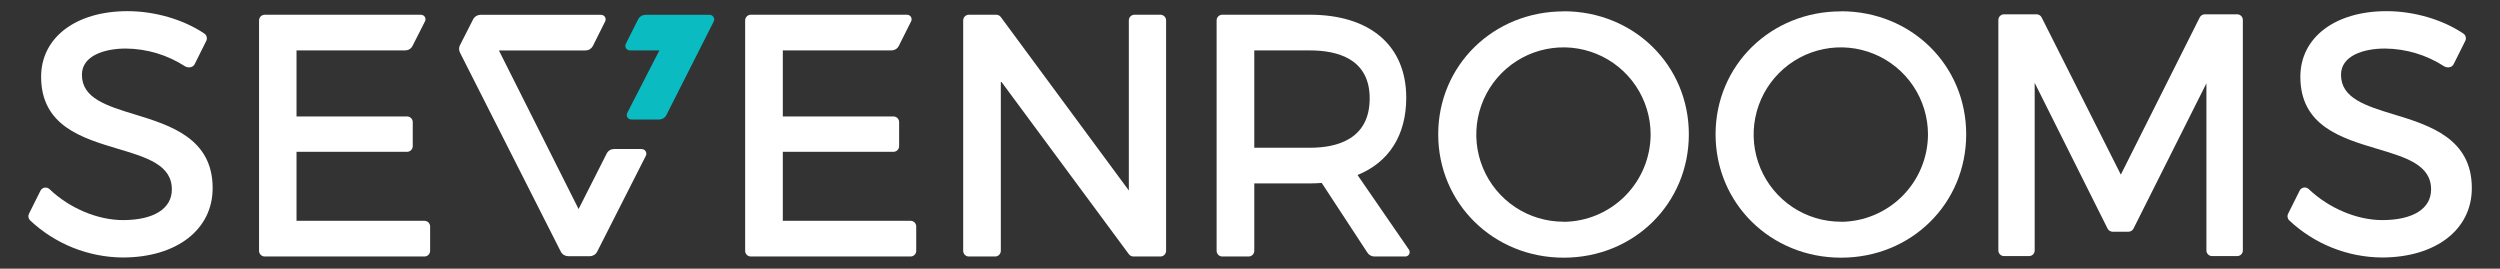
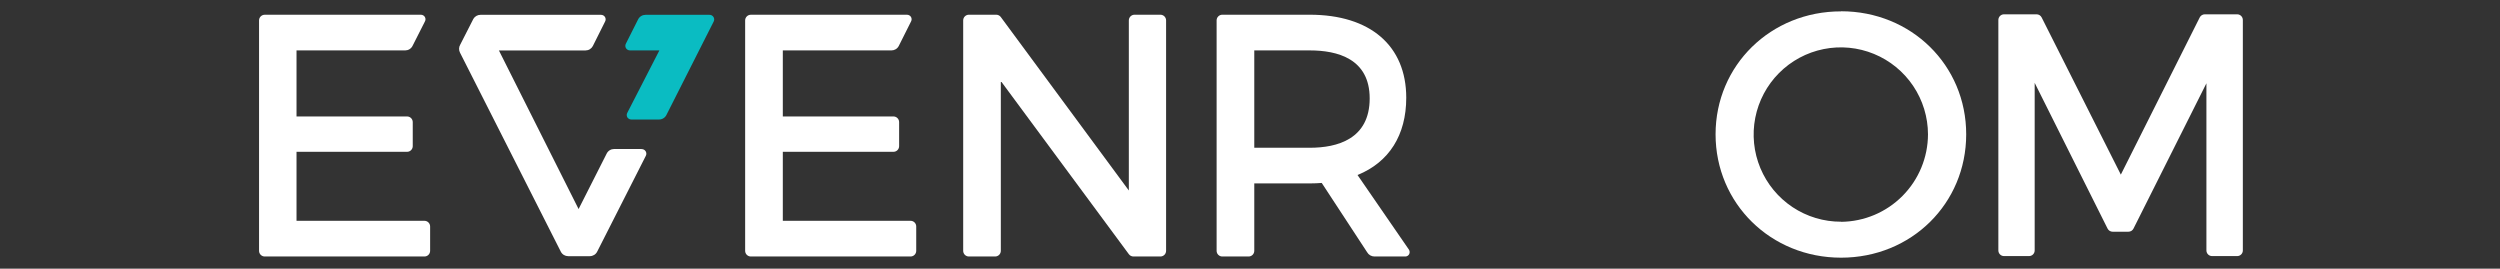
<svg xmlns="http://www.w3.org/2000/svg" width="912" height="98" viewBox="0 0 912 98" fill="none">
  <rect x="0" y="0" width="912" height="98" fill="#333333" stroke="none" />
-   <path d="M49.31 41.78C38.88 38.6 29.88 35.85 29.88 27.28C29.88 20.28 38.14 17.71 45.88 17.71C53.592 17.77 61.125 20.036 67.59 24.24C68.203 24.567 68.914 24.659 69.59 24.5C69.888 24.433 70.168 24.302 70.411 24.118C70.654 23.933 70.855 23.699 71 23.43L75.26 14.88C75.478 14.427 75.524 13.911 75.392 13.426C75.26 12.941 74.957 12.52 74.54 12.24C66.87 7.08 56.43 4.07 46.54 4.07C27.66 4.07 15 13.69 15 28C15 45.9 29.9 50.35 43 54.28C53.59 57.44 62.74 60.18 62.69 69.15C62.69 76.15 56.03 80.29 44.88 80.29C35.67 80.29 25.38 76 18.06 69C17.826 68.776 17.543 68.609 17.234 68.513C16.924 68.418 16.596 68.396 16.277 68.449C15.957 68.503 15.655 68.63 15.393 68.821C15.132 69.012 14.918 69.262 14.77 69.55L10.57 77.97C10.369 78.369 10.302 78.822 10.38 79.261C10.457 79.701 10.675 80.104 11 80.41C20.151 89.01 32.212 93.839 44.77 93.93C64.39 93.93 77.57 83.78 77.57 68.67C77.64 50.42 61.93 45.67 49.31 41.78" fill="white" />
-   <path d="M873.4 41.78C863 38.6 854 35.85 854 27.28C854 20.28 862.26 17.71 870 17.71C877.712 17.767 885.246 20.033 891.71 24.24C892.324 24.564 893.034 24.656 893.71 24.5C894.002 24.43 894.275 24.298 894.511 24.113C894.747 23.929 894.941 23.696 895.08 23.43L899.35 14.88C899.565 14.427 899.611 13.911 899.479 13.427C899.347 12.942 899.046 12.521 898.63 12.24C890.95 7.08 880.51 4.07 870.63 4.07C851.81 4.07 839.17 13.69 839.17 28C839.17 45.9 854.05 50.35 867.17 54.28C877.76 57.44 886.91 60.18 886.86 69.15C886.86 76.15 880.2 80.29 869.04 80.29C859.81 80.29 849.53 75.95 842.21 68.97C841.976 68.746 841.693 68.579 841.384 68.484C841.074 68.388 840.746 68.366 840.427 68.419C840.107 68.473 839.805 68.6 839.543 68.791C839.282 68.982 839.068 69.232 838.92 69.52L834.72 77.94C834.509 78.34 834.435 78.798 834.509 79.244C834.583 79.69 834.801 80.1 835.13 80.41C844.287 89.013 856.355 93.842 868.92 93.93C888.54 93.93 901.72 83.78 901.72 68.67C901.78 50.42 886.08 45.67 873.45 41.78" fill="white" />
  <path d="M423.36 5.37H413.87C413.321 5.37 412.794 5.588 412.406 5.976C412.018 6.364 411.8 6.891 411.8 7.44V69.49L365.09 6.21C364.898 5.95 364.648 5.739 364.36 5.593C364.071 5.447 363.753 5.371 363.43 5.37H353.43C352.883 5.373 352.359 5.592 351.973 5.98C351.587 6.368 351.37 6.893 351.37 7.44V91.5C351.37 92.047 351.587 92.572 351.973 92.96C352.359 93.348 352.883 93.567 353.43 93.57H363.04C363.587 93.567 364.111 93.348 364.497 92.96C364.883 92.572 365.1 92.047 365.1 91.5V29.56L411.81 92.73C412.004 92.991 412.255 93.202 412.545 93.348C412.835 93.494 413.155 93.57 413.48 93.57H423.33C423.877 93.567 424.401 93.348 424.787 92.96C425.173 92.572 425.39 92.047 425.39 91.5V7.44C425.39 6.893 425.173 6.368 424.787 5.98C424.401 5.592 423.877 5.373 423.33 5.37" fill="white" />
-   <path d="M570.43 80.88C564.141 80.896 557.988 79.046 552.749 75.565C547.511 72.084 543.423 67.128 541.001 61.323C538.58 55.519 537.934 49.126 539.146 42.955C540.357 36.783 543.372 31.109 547.808 26.651C552.244 22.192 557.902 19.149 564.068 17.907C570.233 16.664 576.629 17.278 582.445 19.67C588.262 22.062 593.239 26.126 596.746 31.346C600.254 36.567 602.134 42.711 602.15 49C602.129 57.425 598.787 65.501 592.849 71.477C586.91 77.453 578.854 80.846 570.43 80.92V80.88ZM570.43 4.15C544.77 4.15 524.66 23.85 524.66 49C524.66 74.15 544.77 94 570.43 94C596.09 94 616.09 74.25 616.09 49C616.09 23.75 596 4.11 570.43 4.11" fill="white" />
  <path d="M671.62 80.88C665.33 80.898 659.176 79.05 653.937 75.57C648.697 72.09 644.607 67.135 642.184 61.33C639.761 55.526 639.114 49.133 640.324 42.961C641.535 36.788 644.548 31.114 648.984 26.654C653.42 22.195 659.078 19.151 665.244 17.908C671.41 16.664 677.806 17.277 683.623 19.669C689.44 22.061 694.418 26.125 697.926 31.345C701.433 36.566 703.314 42.71 703.33 49C703.309 57.423 699.968 65.498 694.032 71.474C688.096 77.45 680.043 80.844 671.62 80.92V80.88ZM671.62 4.15C646 4.11 625.84 23.81 625.84 49C625.84 74.19 645.95 94 671.62 94C697.29 94 717.27 74.25 717.27 49C717.27 23.75 697.21 4.11 671.62 4.11" fill="white" />
  <path d="M477.83 53.89H457.56V18.39H477.83C487.83 18.39 499.66 21.39 499.66 35.9C499.66 50.77 487.79 53.9 477.83 53.9V53.89ZM495.22 63.84C506.74 59.18 513 49.27 513 35.66C513 16.66 499.84 5.37 477.79 5.37H445.88C445.333 5.373 444.809 5.592 444.423 5.98C444.037 6.368 443.82 6.893 443.82 7.44V91.5C443.82 92.047 444.037 92.572 444.423 92.96C444.809 93.348 445.333 93.567 445.88 93.57H455.49C456.039 93.57 456.566 93.352 456.954 92.964C457.342 92.576 457.56 92.049 457.56 91.5V66.91H477.83C479.35 66.91 480.77 66.84 482.17 66.74L498.72 92C498.986 92.473 499.372 92.867 499.839 93.142C500.306 93.418 500.838 93.566 501.38 93.57H512.79C513.04 93.544 513.281 93.461 513.494 93.328C513.707 93.194 513.887 93.014 514.02 92.8C514.165 92.546 514.241 92.258 514.241 91.965C514.241 91.672 514.165 91.385 514.02 91.13L495.22 63.84Z" fill="white" />
  <path d="M154.78 80.55H108.17V55.38H148.5C149.049 55.38 149.576 55.162 149.964 54.774C150.352 54.386 150.57 53.859 150.57 53.31V44.55C150.57 44.001 150.352 43.474 149.964 43.086C149.576 42.698 149.049 42.48 148.5 42.48H108.17V18.39H147.83C148.374 18.388 148.907 18.238 149.372 17.956C149.837 17.674 150.216 17.271 150.47 16.79C150.47 16.79 155 7.87 155 7.85C155.145 7.599 155.221 7.315 155.221 7.025C155.221 6.735 155.145 6.451 155 6.2C154.852 5.95 154.641 5.743 154.389 5.599C154.136 5.455 153.851 5.38 153.56 5.38H96.56C96.013 5.383 95.489 5.602 95.103 5.99C94.717 6.378 94.5 6.903 94.5 7.45V91.5C94.5 92.047 94.717 92.572 95.103 92.96C95.489 93.348 96.013 93.567 96.56 93.57H154.84C155.389 93.57 155.916 93.352 156.304 92.964C156.692 92.576 156.91 92.049 156.91 91.5V82.61C156.907 82.063 156.688 81.539 156.3 81.153C155.912 80.767 155.387 80.55 154.84 80.55" fill="white" />
  <path d="M332.18 80.55H285.57V55.38H325.89C326.165 55.385 326.439 55.336 326.694 55.234C326.95 55.132 327.183 54.981 327.38 54.788C327.576 54.595 327.732 54.365 327.839 54.111C327.945 53.858 328 53.585 328 53.31V44.55C328 44.001 327.782 43.474 327.394 43.086C327.006 42.698 326.479 42.48 325.93 42.48H285.57V18.39H325.22C325.764 18.388 326.297 18.237 326.762 17.956C327.227 17.674 327.606 17.271 327.86 16.79C327.86 16.79 332.34 7.87 332.34 7.85C332.483 7.599 332.558 7.314 332.558 7.025C332.558 6.736 332.483 6.451 332.34 6.2C332.189 5.95 331.976 5.744 331.722 5.6C331.468 5.457 331.182 5.381 330.89 5.38H273.89C273.343 5.383 272.819 5.602 272.433 5.99C272.047 6.378 271.83 6.903 271.83 7.45V91.5C271.83 92.047 272.047 92.572 272.433 92.96C272.819 93.348 273.343 93.567 273.89 93.57H332.18C332.727 93.567 333.251 93.348 333.637 92.96C334.023 92.572 334.24 92.047 334.24 91.5V82.61C334.24 82.064 334.023 81.54 333.637 81.153C333.25 80.767 332.726 80.55 332.18 80.55Z" fill="white" />
  <path d="M258.83 5.41H235.47C234.926 5.41 234.391 5.557 233.925 5.838C233.458 6.118 233.076 6.519 232.82 7L228.34 15.89C228.195 16.145 228.119 16.432 228.119 16.725C228.119 17.018 228.195 17.305 228.34 17.56C228.494 17.81 228.709 18.017 228.964 18.162C229.219 18.307 229.507 18.385 229.8 18.39H240.54L228.85 41.13C228.707 41.383 228.632 41.669 228.632 41.96C228.632 42.251 228.707 42.537 228.85 42.79C229.091 43.171 229.471 43.444 229.91 43.55C230.049 43.575 230.189 43.592 230.33 43.6H240.41C240.959 43.603 241.498 43.456 241.969 43.173C242.44 42.891 242.824 42.485 243.08 42L260.34 7.88C260.478 7.622 260.545 7.333 260.537 7.04C260.528 6.748 260.443 6.463 260.291 6.214C260.138 5.964 259.923 5.759 259.667 5.618C259.411 5.477 259.122 5.405 258.83 5.41" fill="#0ABCC2" />
  <path d="M234 54.36H224C223.458 54.361 222.927 54.508 222.462 54.786C221.997 55.064 221.616 55.463 221.36 55.94L211.07 76.26L182 18.4H213.62C214.163 18.398 214.695 18.25 215.16 17.97C215.625 17.69 216.005 17.289 216.26 16.81L220.72 7.89C220.865 7.637 220.941 7.351 220.941 7.06C220.941 6.769 220.865 6.483 220.72 6.23C220.568 5.979 220.354 5.771 220.098 5.628C219.842 5.484 219.553 5.409 219.26 5.41H175.26C174.745 5.411 174.238 5.546 173.79 5.8C173.342 6.054 172.966 6.419 172.7 6.86L167.9 16.27C167.634 16.711 167.486 17.213 167.47 17.728C167.454 18.243 167.571 18.753 167.81 19.21L204.61 91.86C204.865 92.339 205.245 92.74 205.71 93.02C206.175 93.3 206.707 93.448 207.25 93.45H215.19C215.731 93.447 216.261 93.297 216.724 93.017C217.187 92.737 217.566 92.338 217.82 91.86L235.59 56.86C235.727 56.603 235.795 56.314 235.787 56.023C235.779 55.731 235.695 55.447 235.543 55.198C235.392 54.949 235.178 54.743 234.924 54.602C234.669 54.46 234.382 54.387 234.09 54.39" fill="white" />
  <path d="M816.07 5.22H804.3C803.918 5.222 803.544 5.329 803.219 5.53C802.894 5.732 802.632 6.019 802.46 6.36L773.68 63.7L744.79 6.36C744.618 6.017 744.353 5.729 744.027 5.528C743.7 5.326 743.324 5.22 742.94 5.22H731.05C730.504 5.225 729.983 5.446 729.599 5.833C729.215 6.221 729 6.744 729 7.29V91.35C728.999 91.621 729.051 91.89 729.154 92.141C729.257 92.392 729.408 92.621 729.6 92.813C729.791 93.005 730.019 93.158 730.269 93.262C730.52 93.366 730.789 93.42 731.06 93.42H740.19C740.461 93.42 740.73 93.366 740.981 93.262C741.231 93.158 741.459 93.005 741.65 92.813C741.842 92.621 741.993 92.392 742.096 92.141C742.199 91.89 742.251 91.621 742.25 91.35V30.22L768.84 83.39C769.012 83.733 769.277 84.021 769.603 84.222C769.93 84.424 770.306 84.53 770.69 84.53H776.45C776.834 84.531 777.211 84.425 777.538 84.224C777.864 84.022 778.129 83.734 778.3 83.39L804.9 30.39V91.35C804.899 91.625 804.952 91.897 805.058 92.151C805.163 92.404 805.318 92.635 805.514 92.827C805.71 93.02 805.942 93.172 806.197 93.274C806.452 93.376 806.725 93.425 807 93.42H816.13C816.401 93.42 816.67 93.366 816.921 93.262C817.171 93.158 817.399 93.005 817.59 92.813C817.782 92.621 817.933 92.392 818.036 92.141C818.139 91.89 818.191 91.621 818.19 91.35V7.29C818.19 6.741 817.972 6.214 817.584 5.826C817.196 5.438 816.669 5.22 816.12 5.22" fill="white" />
</svg>